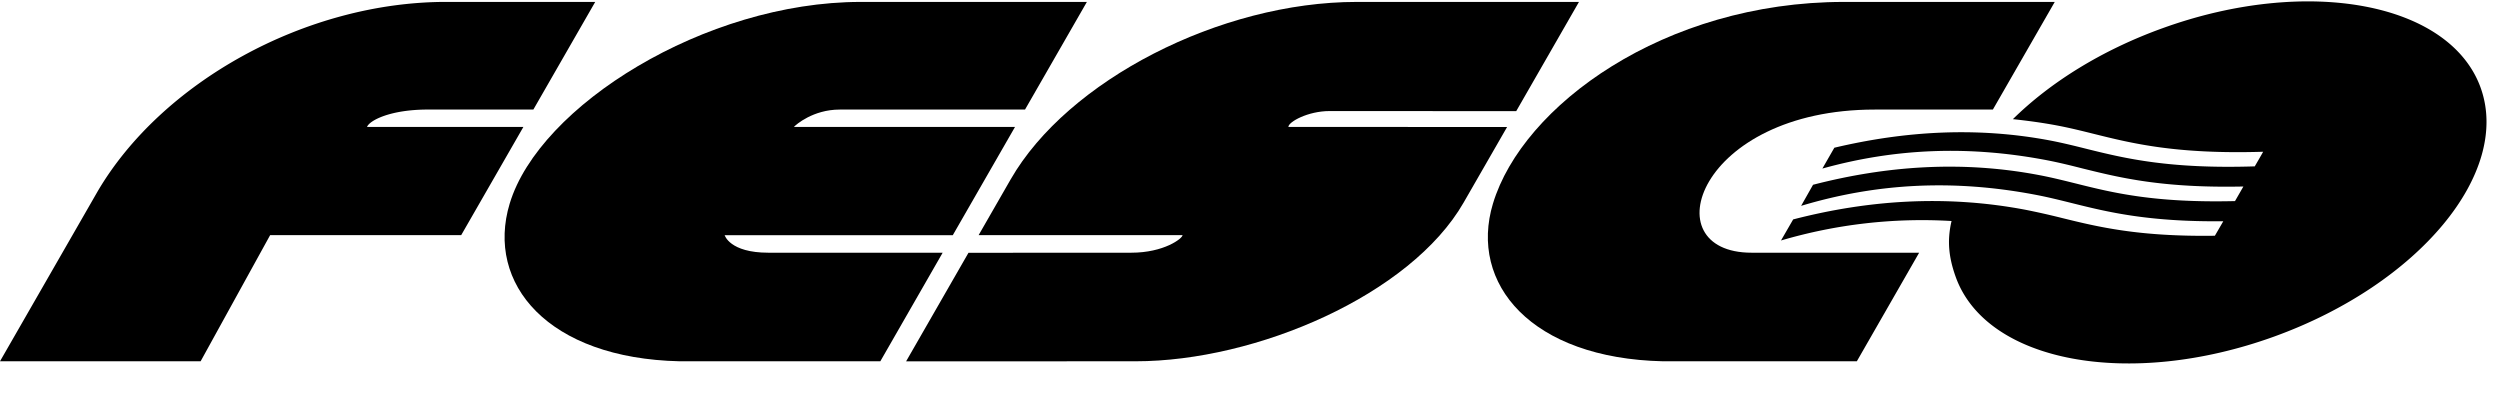
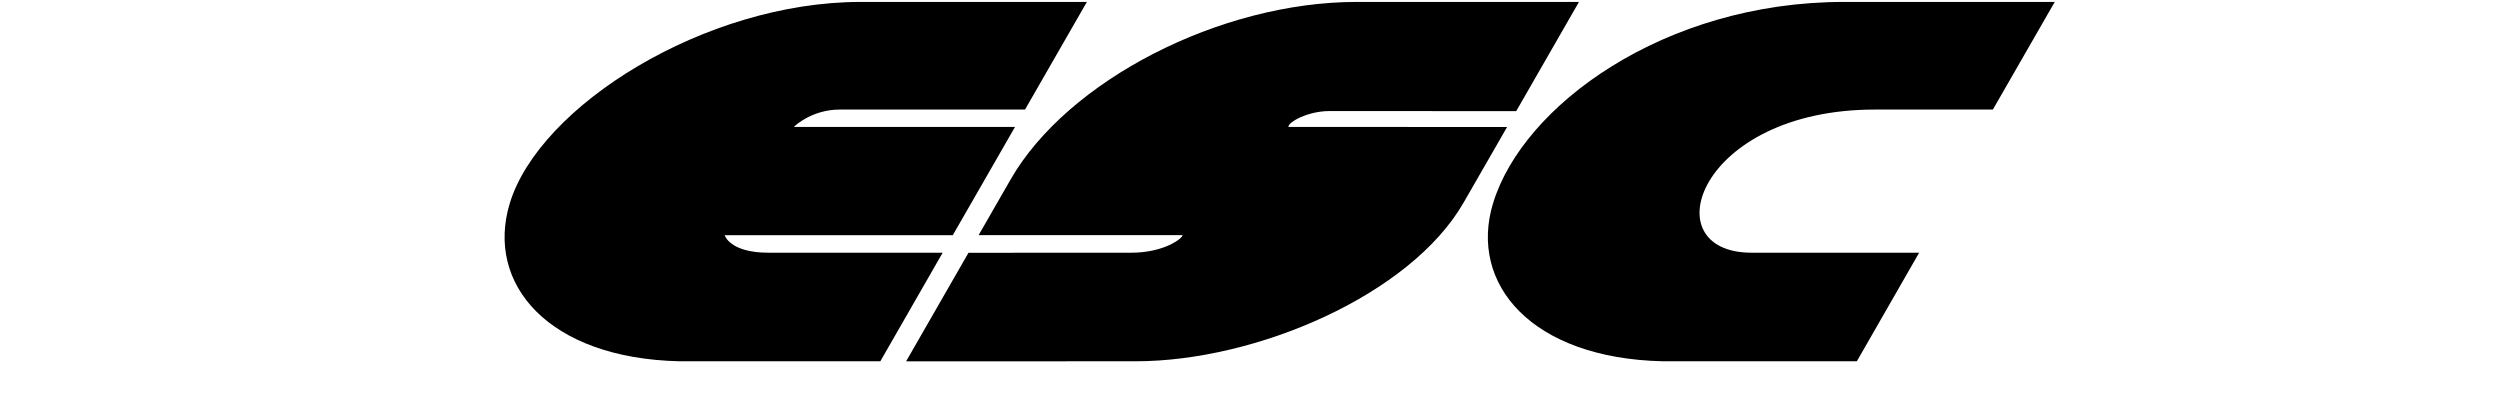
<svg xmlns="http://www.w3.org/2000/svg" data-no-animate="true" viewBox="0 0 121 19">
  <g fill="currentColor" fill-rule="evenodd">
    <path d="M24.67 9.85c-1.174 3.888 1.856 7.494 8.226 7.636h9.712l3.017-5.255h-8.438c-1.873 0-2.114-.848-2.114-.848h11.042l3.012-5.24H38.425c.089-.101.925-.84 2.216-.84h8.97l2.994-5.21H41.656c-7.53 0-15.558 5.032-16.985 9.756M72.26 9.85c-1.174 3.888 1.857 7.494 8.226 7.636h9.385l3.016-5.255h-8.11c-4.862 0-2.586-6.928 5.956-6.928h5.722L99.45.093H89.247c-8.707 0-15.559 5.032-16.986 9.756M76.422.093H65.664c-6.604 0-13.995 3.8-16.747 8.587l-1.552 2.701h9.87c0 .157-.896.85-2.48.85l-7.881.004-3.019 5.254 11.107-.003c5.85 0 13.314-3.217 15.876-7.679l2.105-3.66-10.586-.004c0-.242.946-.768 1.994-.768l9.034.004L76.422.093z" />
-     <path d="M120.063 4.245c-1.49-4.123-8.381-5.414-15.395-2.88-2.948 1.062-5.446 2.632-7.244 4.402.718.077 1.44.173 2.173.313.59.113 1.143.25 1.726.395 1.879.468 4.003.998 8.212.87.008 0-.405.707-.405.707-4.132.132-6.278-.385-8.107-.839-.6-.15-1.163-.291-1.78-.41-3.577-.682-7.082-.454-10.461.347l-.579 1.008c3.542-.985 7.099-1.123 10.857-.405.591.114 1.144.25 1.728.399 1.814.449 3.863.958 7.792.875l-.406.706c-3.9.094-5.912-.403-7.688-.848-.599-.148-1.162-.29-1.78-.408-3.755-.718-7.41-.45-10.955.466l-.577 1.02c3.706-1.113 7.418-1.286 11.35-.535.591.112 1.143.25 1.728.395 1.744.436 3.708.922 7.355.886l-.407.701c-3.687.052-5.647-.427-7.389-.856a34.94 34.94 0 0 0-1.81-.407c-3.848-.723-7.58-.466-11.212.473L86.2 11.64a24.14 24.14 0 0 1 8.255-.943c-.224.957-.136 1.768.205 2.716 1.491 4.123 8.383 5.414 15.397 2.881 7.012-2.532 11.492-7.926 10.005-12.05M25.333 6.142h-7.568c.11-.3 1.096-.84 2.945-.84h5.105l2.994-5.21h-7.213c-6.823 0-13.788 3.9-16.882 9.19L0 17.486h9.71l3.364-6.104h9.247l3.012-5.24z" />
  </g>
</svg>